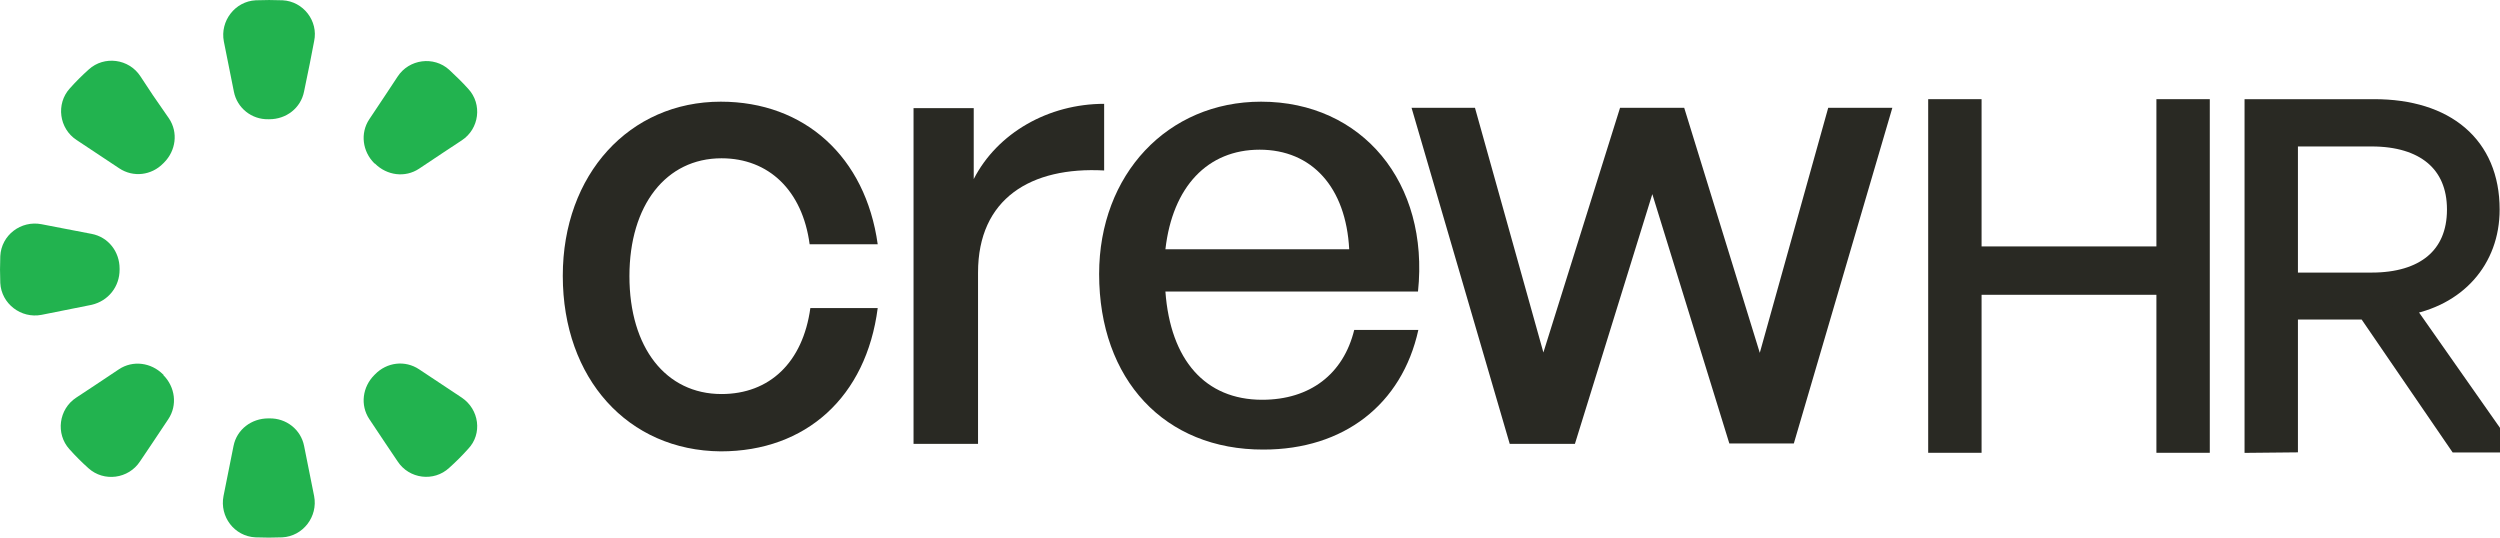
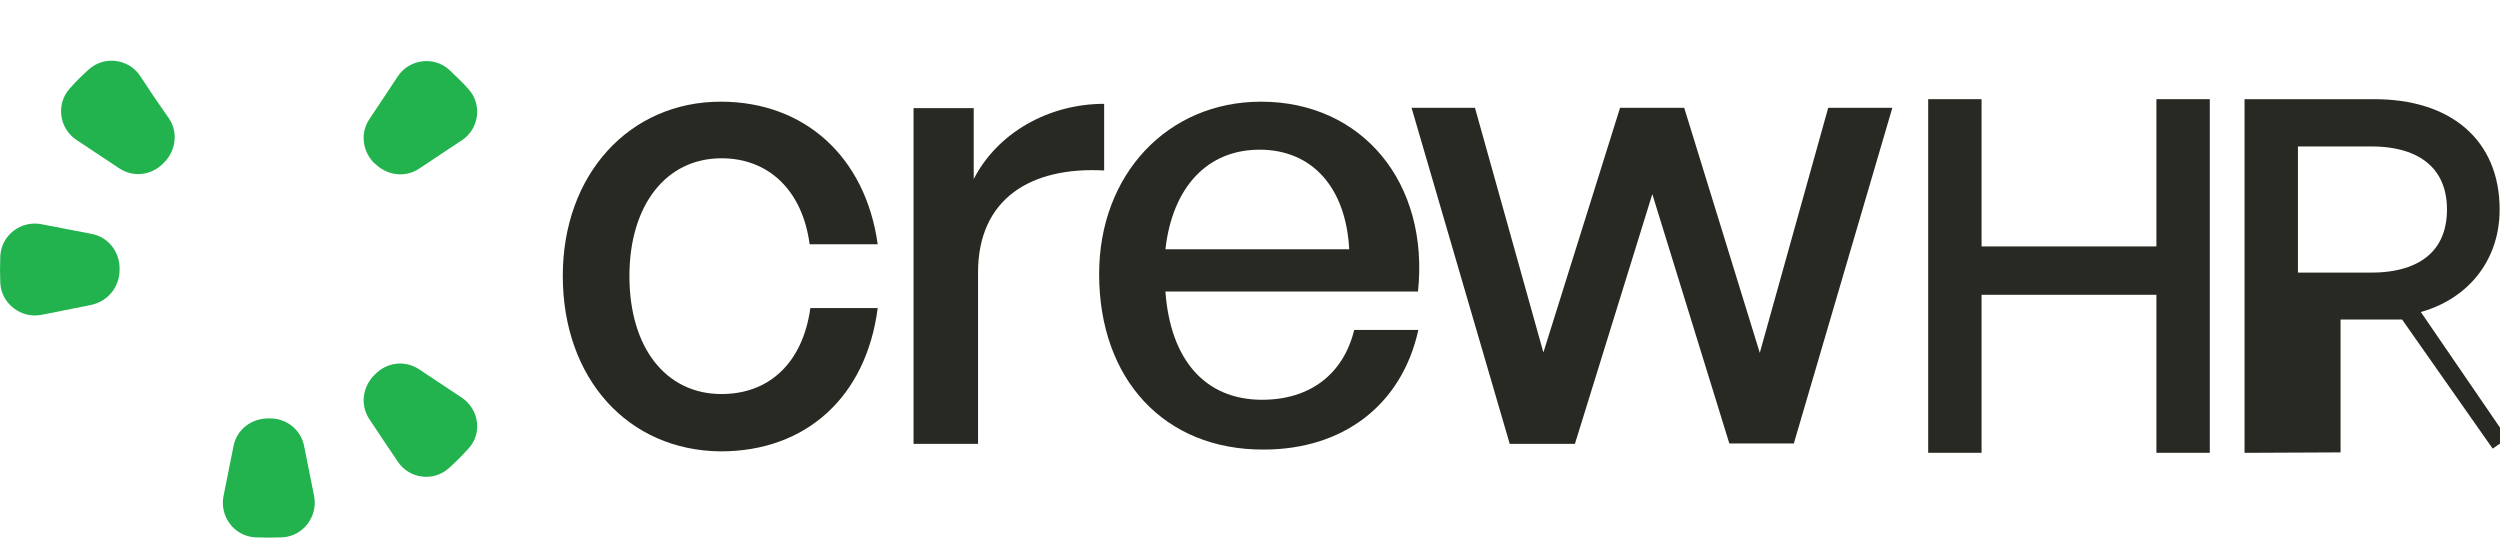
<svg xmlns="http://www.w3.org/2000/svg" version="1.1" id="Layer_1" x="0px" y="0px" viewBox="132.02 221.32 697.78 150.05" style="enable-background:new 0 0 963.9 963.9;" xml:space="preserve">
  <style type="text/css">
	.st0{fill:#22B34F;}
	.st1{fill:#292923;}
	.st2{fill:#292923;stroke:#292923;stroke-width:5;stroke-miterlimit:10;}
</style>
  <g>
    <g>
      <path class="st0" d="M260.9,332.3l-11.9-7.9c-3.9-2.6-9-2-12.3,1.4c-0.1,0.1-0.1,0.1-0.2,0.2c-3.3,3.3-4,8.4-1.4,12.3l4.4,6.6    l3.5,5.2c3.2,4.9,10.1,5.8,14.4,1.8c1.9-1.7,3.6-3.4,5.3-5.3C266.7,342.4,265.8,335.6,260.9,332.3z" />
      <path class="st0" d="M216.9,345.8c-0.9-4.6-5-7.8-9.7-7.7c-0.1,0-0.2,0-0.3,0c-4.7,0-8.8,3.1-9.7,7.7l-2.8,14    c-1.1,5.7,3,11.2,8.9,11.5c2.5,0.1,5,0.1,7.5,0c5.8-0.3,10-5.8,8.9-11.5L216.9,345.8z" />
-       <path class="st0" d="M177.5,325.8c-3.3-3.3-8.4-4-12.3-1.4l-6.6,4.4l-5.3,3.5c-4.9,3.2-5.8,10.1-1.9,14.4c1.7,1.9,3.4,3.6,5.3,5.3    c4.3,3.9,11.2,3,14.4-1.9l3.5-5.2l4.4-6.6c2.6-3.9,1.9-9-1.4-12.3C177.7,325.9,177.6,325.8,177.5,325.8z" />
      <path class="st0" d="M165.4,296.6c0-0.1,0-0.2,0-0.3c0-4.7-3.1-8.8-7.8-9.7l-7.8-1.5l-6.2-1.2c-5.7-1.1-11.2,3-11.5,8.9    c-0.1,2.5-0.1,5,0,7.5c0.3,5.8,5.8,10,11.5,8.9l14-2.8C162.3,305.3,165.4,301.3,165.4,296.6z" />
      <path class="st0" d="M174.7,247.9l-3.5-5.3c-3.2-4.9-10.1-5.8-14.4-1.9c-1.9,1.7-3.6,3.4-5.3,5.3c-3.9,4.3-3,11.2,1.9,14.4    l11.9,7.9c3.9,2.6,9,2,12.3-1.4c0.1-0.1,0.1-0.1,0.2-0.2c3.3-3.3,4-8.4,1.4-12.3L174.7,247.9z" />
-       <path class="st0" d="M210.9,221.4c-2.5-0.1-5-0.1-7.5,0c-5.8,0.3-10,5.8-8.9,11.5l2.8,14c0.9,4.6,5,7.8,9.6,7.7c0.1,0,0.2,0,0.3,0    c4.7,0,8.8-3.1,9.7-7.8l1.6-7.8l1.2-6.2C220.9,227.2,216.7,221.7,210.9,221.4z" />
      <path class="st0" d="M236.7,267c3.3,3.3,8.4,4,12.3,1.4l6.6-4.4l5.3-3.5c4.9-3.2,5.8-10.1,1.8-14.4c-1.7-1.9-3.5-3.6-5.3-5.3    c-4.3-3.9-11.2-3-14.4,1.9l-3.5,5.3l-4.4,6.6c-2.6,3.9-1.9,9,1.4,12.3C236.6,266.9,236.6,267,236.7,267z" />
    </g>
  </g>
  <g>
    <g>
      <path class="st1" d="M289.1,298.3c0-28.3,18.6-48.6,44.1-48.6c23.4,0,40.4,15.4,43.8,39.8H358c-2-15-11.4-24-24.6-24    c-15.5,0-25.7,13.1-25.7,32.9c0,20,10.2,32.9,25.7,32.9c13.4,0,22.7-8.8,24.8-24H377c-3.2,24.8-20,40-43.8,40    C307.3,347.1,289.1,327,289.1,298.3z" />
      <path class="st1" d="M405,345.2h-18v-93.7h16.8v19.8c6.6-12.9,20.9-21,36.4-21v18.6c-20.4-1.1-35.2,7.8-35.2,28.5V345.2z" />
      <path class="st1" d="M438.8,297.8c0-27.8,19.1-48.1,45.2-48.1c28.2,0,47,22.6,43.8,53h-70.5c1.4,19.1,11.1,30.2,27,30.2    c13.4,0,22.7-7.2,25.7-19.5h17.9c-4.6,20.9-20.9,33.4-43.2,33.4C457.1,346.9,438.8,327.3,438.8,297.8z M457.3,290.9h51.3    c-0.9-17.3-10.4-27.8-25-27.8C469.1,263.1,459.3,273.4,457.3,290.9z" />
      <path class="st1" d="M593.2,275.5l-21.6,69.7h-18.2L526,251.4h17.7l19.1,68.3l21.4-68.3h17.9l21.1,68.4l19.1-68.4h17.9l-27.5,93.7    h-18L593.2,275.5z" />
    </g>
    <g>
      <path class="st2" d="M672.7,345.2v-93.7h9.9v41.1h53.8v-41.1h9.9v93.7h-9.9v-44.1h-53.8v44.1H672.7z" />
-       <path class="st2" d="M761,345.2v-93.7h33.7c20,0,32.5,10.3,32.5,28.3c0,14.1-9.4,24.7-24.2,27.1l26.8,38.2h-11.9l-25.4-37.1h-21.6    v37.1L761,345.2L761,345.2z M770.9,299.9h23.1c14.5,0,23.5-7,23.5-20.1c0-13-9-20.1-23.5-20.1h-23.1V299.9z" />
+       <path class="st2" d="M761,345.2v-93.7h33.7c20,0,32.5,10.3,32.5,28.3c0,14.1-9.4,24.7-24.2,27.1l26.8,38.2l-25.4-37.1h-21.6    v37.1L761,345.2L761,345.2z M770.9,299.9h23.1c14.5,0,23.5-7,23.5-20.1c0-13-9-20.1-23.5-20.1h-23.1V299.9z" />
    </g>
  </g>
</svg>